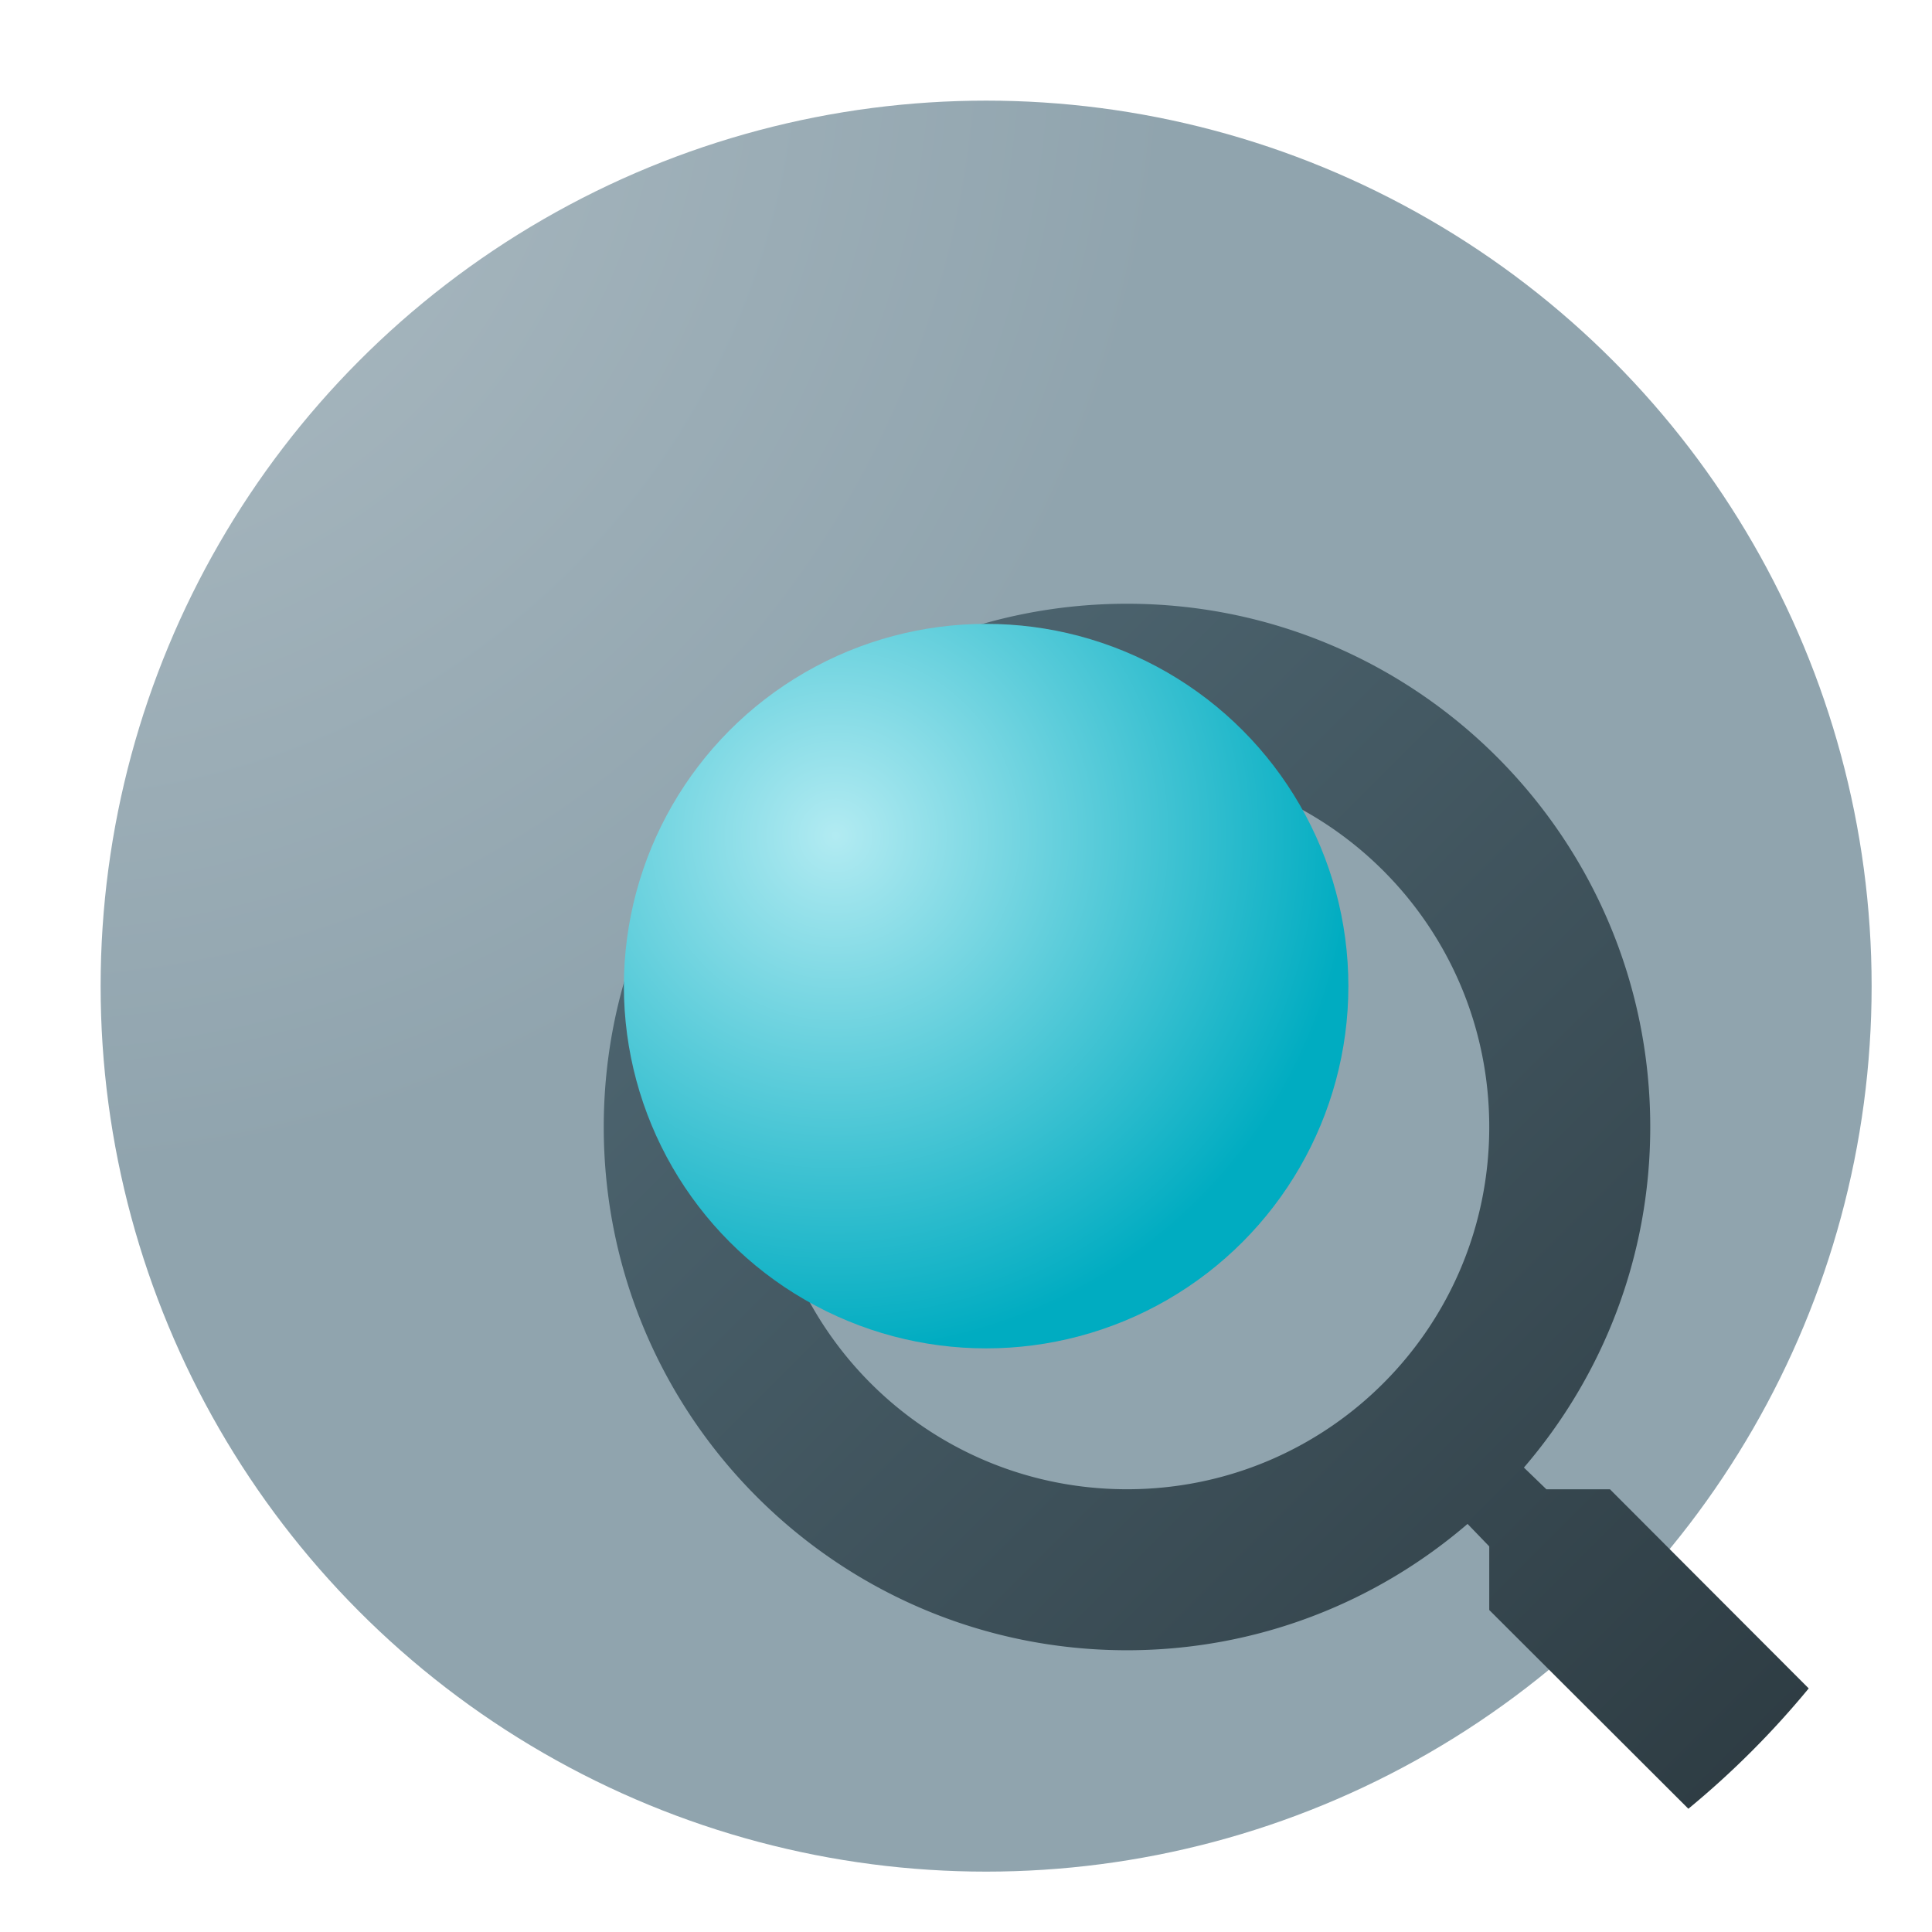
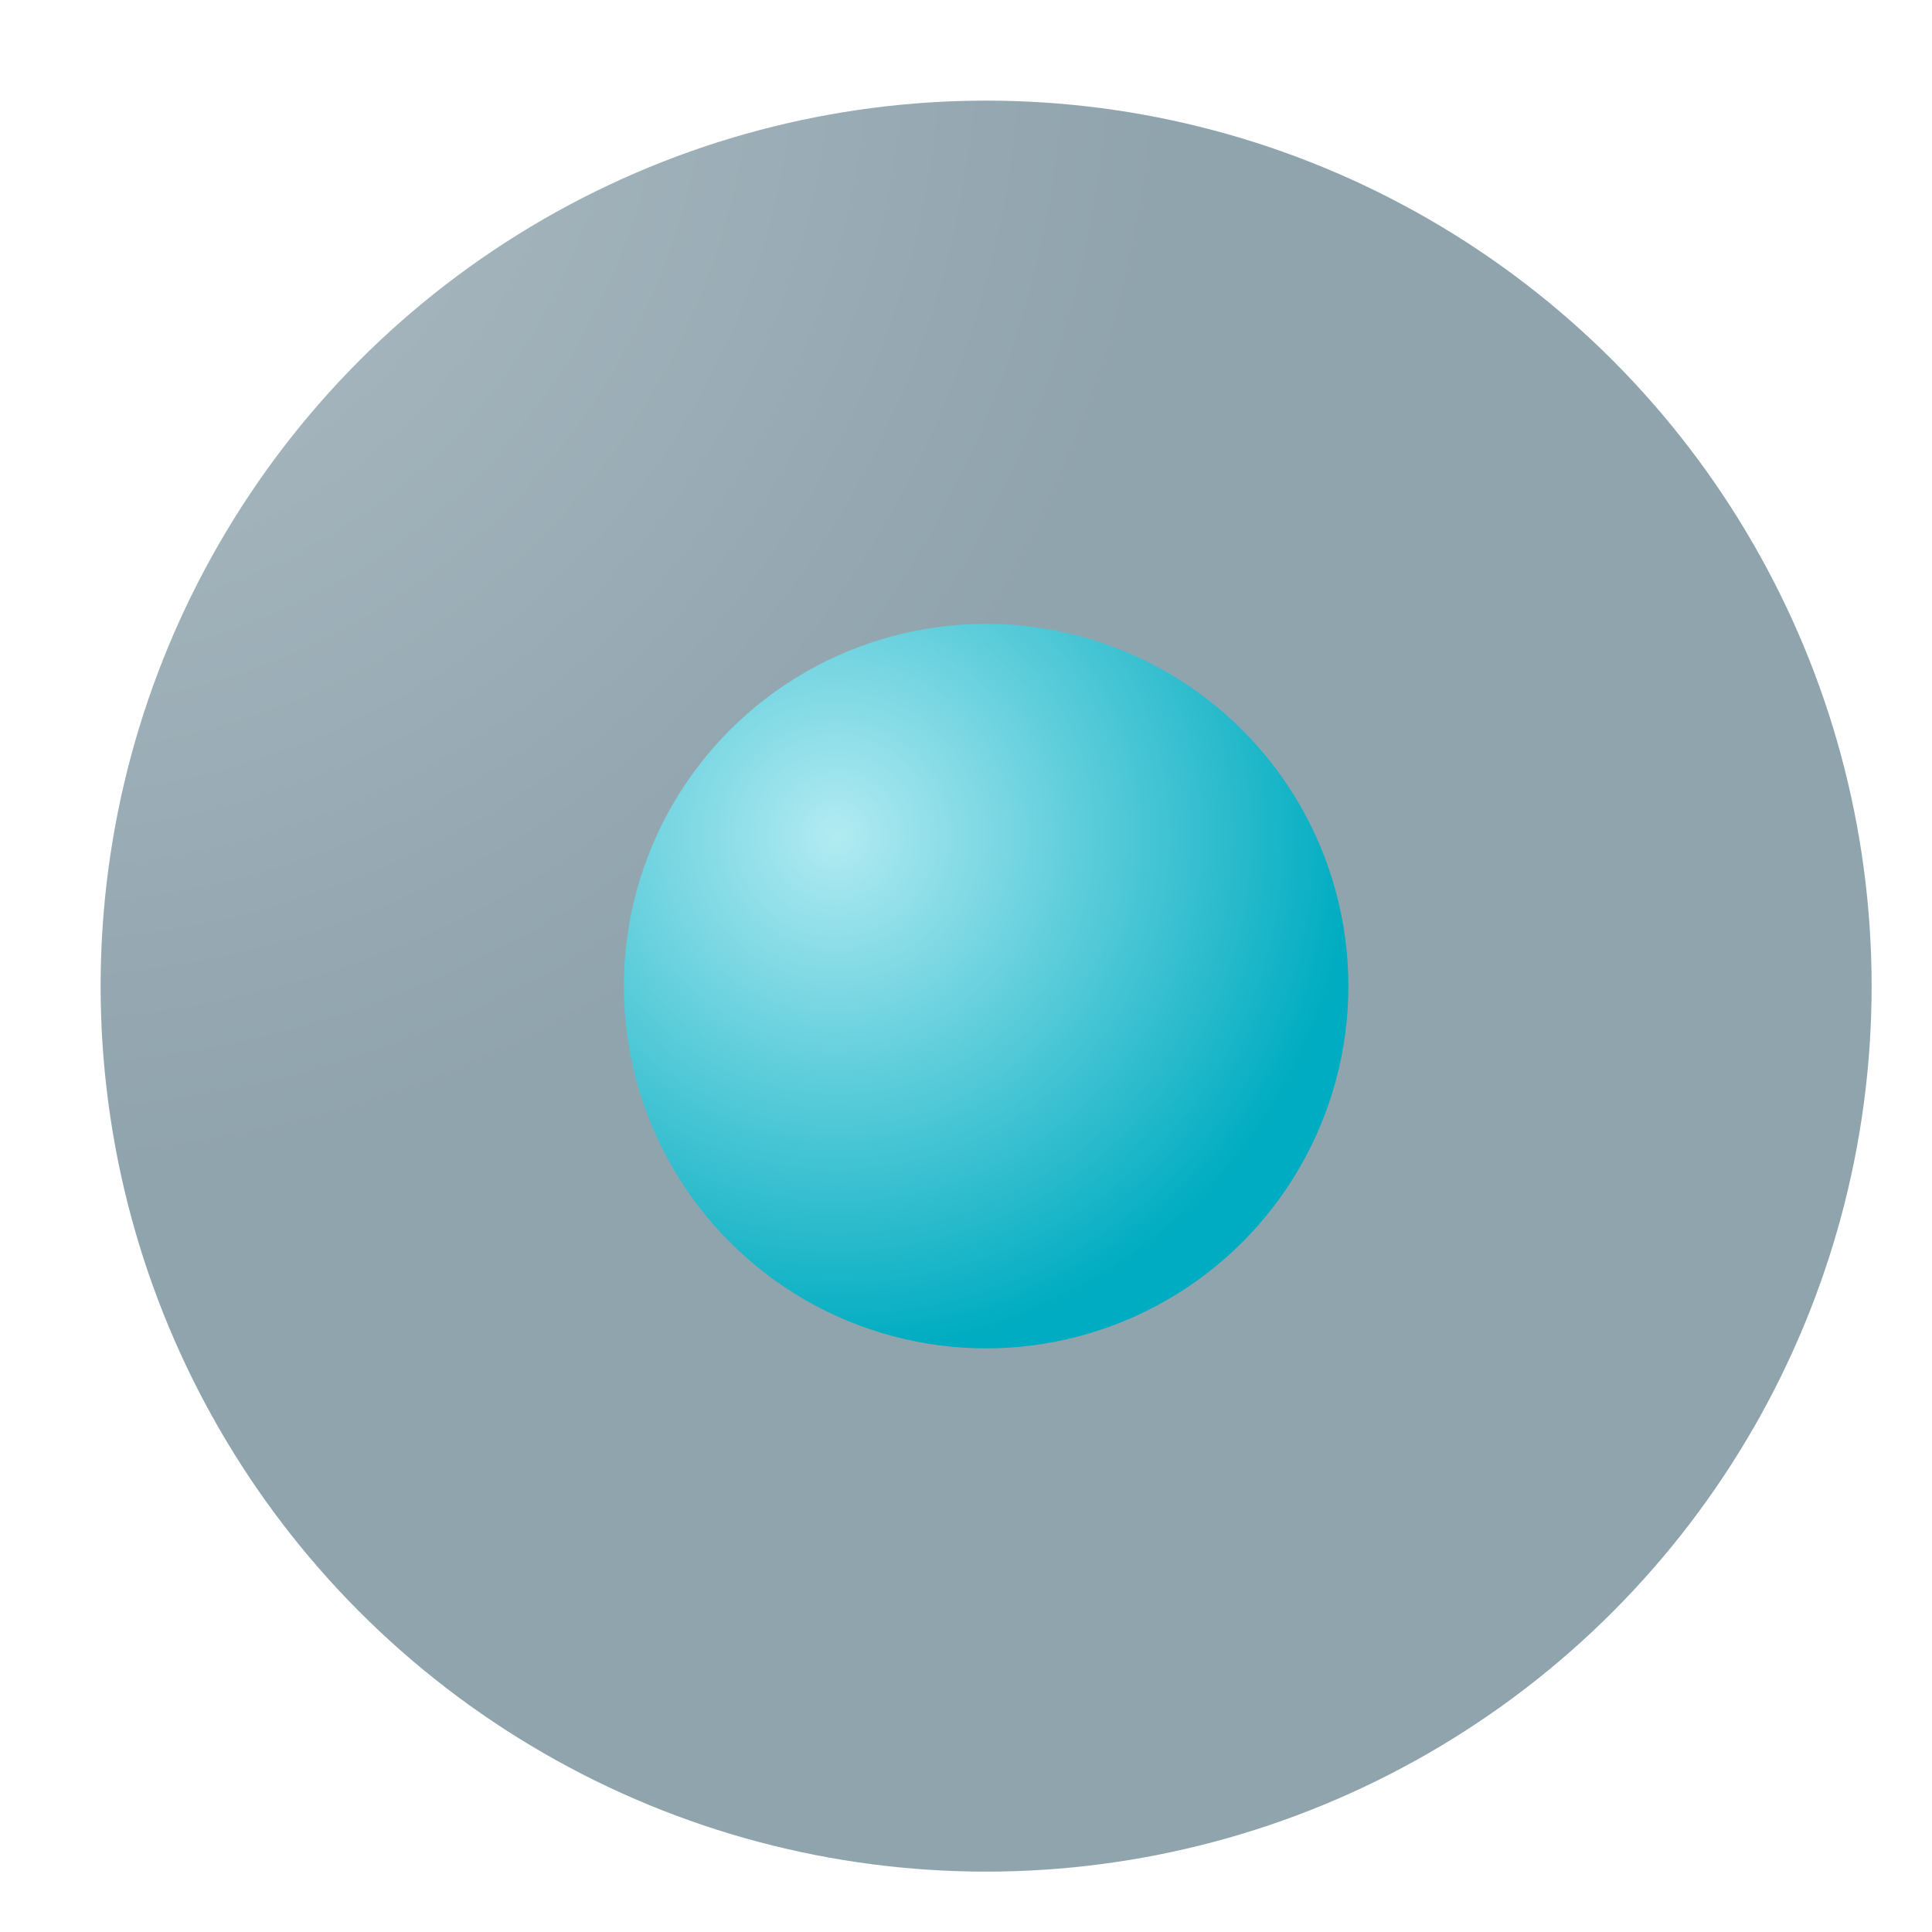
<svg xmlns="http://www.w3.org/2000/svg" xmlns:ns1="http://www.inkscape.org/namespaces/inkscape" xmlns:ns2="http://sodipodi.sourceforge.net/DTD/sodipodi-0.dtd" xmlns:xlink="http://www.w3.org/1999/xlink" width="48" height="48" viewBox="0 0 48 48" version="1.1" id="svg1" ns1:version="1.4 (e7c3feb100, 2024-10-09)" ns2:docname="izvor.svg" xml:space="preserve">
  <ns2:namedview id="namedview1" pagecolor="#ffffff" bordercolor="#000000" borderopacity="0.25" ns1:showpageshadow="2" ns1:pageopacity="0.0" ns1:pagecheckerboard="0" ns1:deskcolor="#d1d1d1" ns1:document-units="px" ns1:zoom="9.4883561" ns1:cx="22.81744" ns1:cy="23.186314" ns1:window-width="1800" ns1:window-height="1096" ns1:window-x="0" ns1:window-y="36" ns1:window-maximized="1" ns1:current-layer="layer1" />
  <defs id="defs1">
    <linearGradient id="linearGradient145" ns1:collect="always">
      <stop style="stop-color:#263238;stop-opacity:1;" offset="0" id="stop146" />
      <stop style="stop-color:#546e7a;stop-opacity:1;" offset="1" id="stop147" />
    </linearGradient>
    <linearGradient id="linearGradient143" ns1:collect="always">
      <stop style="stop-color:#b2ebf2;stop-opacity:1;" offset="0" id="stop144" />
      <stop style="stop-color:#00acc1;stop-opacity:1;" offset="1" id="stop145" />
    </linearGradient>
    <linearGradient id="linearGradient142" ns1:collect="always">
      <stop style="stop-color:#b0bec5;stop-opacity:1;" offset="0" id="stop142" />
      <stop style="stop-color:#90a4ae;stop-opacity:1;" offset="1" id="stop143" />
    </linearGradient>
    <filter style="color-interpolation-filters:sRGB;" ns1:label="Drop Shadow" id="filter64" x="-0.297" y="-0.297" width="1.727" height="1.727">
      <feFlood result="flood" in="SourceGraphic" flood-opacity="0.502" flood-color="rgb(0,0,0)" id="feFlood63" />
      <feGaussianBlur result="blur" in="SourceGraphic" stdDeviation="2.5" id="feGaussianBlur63" />
      <feOffset result="offset" in="blur" dx="3" dy="3" id="feOffset63" />
      <feComposite result="comp1" operator="in" in="flood" in2="offset" id="feComposite63" />
      <feComposite result="fbSourceGraphic" operator="over" in="SourceGraphic" in2="comp1" id="feComposite64" />
      <feColorMatrix result="fbSourceGraphicAlpha" in="fbSourceGraphic" values="0 0 0 -1 0 0 0 0 -1 0 0 0 0 -1 0 0 0 0 1 0" id="feColorMatrix64" />
      <feFlood id="feFlood64" result="flood" in="fbSourceGraphic" flood-opacity="0.502" flood-color="rgb(0,0,0)" />
      <feGaussianBlur id="feGaussianBlur64" result="blur" in="fbSourceGraphic" stdDeviation="1.2" />
      <feOffset id="feOffset64" result="offset" in="blur" dx="1" dy="1" />
      <feComposite id="feComposite65" result="comp1" operator="in" in="flood" in2="offset" />
      <feComposite id="feComposite66" result="comp2" operator="over" in="fbSourceGraphic" in2="comp1" />
    </filter>
    <filter style="color-interpolation-filters:sRGB" ns1:label="Drop Shadow" id="filter90" x="-0.2" y="-0.2" width="1.428" height="1.428">
      <feFlood result="flood" in="SourceGraphic" flood-opacity="0.337" flood-color="rgb(0,0,0)" id="feFlood89" />
      <feGaussianBlur result="blur" in="SourceGraphic" stdDeviation="1.2" id="feGaussianBlur89" />
      <feOffset result="offset" in="blur" dx="0.5" dy="0.5" id="feOffset89" />
      <feComposite result="comp1" operator="out" in="flood" in2="offset" id="feComposite89" />
      <feComposite result="fbSourceGraphic" operator="atop" in="comp1" in2="SourceGraphic" id="feComposite90" />
      <feColorMatrix result="fbSourceGraphicAlpha" in="fbSourceGraphic" values="0 0 0 -1 0 0 0 0 -1 0 0 0 0 -1 0 0 0 0 1 0" id="feColorMatrix109" />
      <feFlood id="feFlood109" result="flood" in="fbSourceGraphic" flood-opacity="0.173" flood-color="rgb(0,0,0)" />
      <feGaussianBlur id="feGaussianBlur109" result="blur" in="fbSourceGraphic" stdDeviation="0.3" />
      <feOffset id="feOffset109" result="offset" in="blur" dx="0" dy="0" />
      <feComposite id="feComposite109" result="comp1" operator="out" in="flood" in2="offset" />
      <feComposite id="feComposite110" result="comp2" operator="atop" in="comp1" in2="fbSourceGraphic" />
    </filter>
    <filter style="color-interpolation-filters:sRGB;" ns1:label="Drop Shadow" id="filter142" x="-0.147" y="-0.147" width="1.306" height="1.306">
      <feFlood result="flood" in="SourceGraphic" flood-opacity="0.42" flood-color="rgb(0,0,0)" id="feFlood141" />
      <feGaussianBlur result="blur" in="SourceGraphic" stdDeviation="2.7" id="feGaussianBlur141" />
      <feOffset result="offset" in="blur" dx="0.5" dy="0.5" id="feOffset141" />
      <feComposite result="comp1" operator="out" in="flood" in2="offset" id="feComposite141" />
      <feComposite result="comp2" operator="atop" in="comp1" in2="SourceGraphic" id="feComposite142" />
    </filter>
    <radialGradient ns1:collect="always" xlink:href="#linearGradient142" id="radialGradient143" cx="0" cy="0" fx="0" fy="0" r="28.73" gradientUnits="userSpaceOnUse" />
    <radialGradient ns1:collect="always" xlink:href="#linearGradient143" id="radialGradient145" cx="24.25" cy="24.25" fx="24.25" fy="24.25" r="12.85" gradientUnits="userSpaceOnUse" gradientTransform="translate(-3.988,-3.988)" />
    <linearGradient ns1:collect="always" xlink:href="#linearGradient145" id="linearGradient147" x1="46.247" y1="46.247" x2="9.691" y2="9.691" gradientUnits="userSpaceOnUse" />
    <clipPath clipPathUnits="userSpaceOnUse" id="clipPath149">
-       <circle style="fill:#000000;stroke:#00ff00;stroke-width:0" id="circle149" r="22" cy="24" cx="24" />
-     </clipPath>
+       </clipPath>
  </defs>
  <g ns1:label="Strat 1" ns1:groupmode="layer" id="layer1">
    <circle style="fill:url(#radialGradient143);stroke:#00ff00;stroke-width:0;filter:url(#filter142)" id="path1" cx="24" cy="24" r="22" />
-     <path id="path2" style="fill:url(#linearGradient147);stroke-width:2;filter:url(#filter64)" d="m 24,11 c -7.18,0 -13,5.82 -13,13 0,7.18 5.82,13 13,13 3.22,0 6.181,-1.179 8.461,-3.139 l 0.539,0.559 v 1.58 l 4.947,4.938 a 22,22 0 0 0 2.99,-2.99 l -4.938,-4.947 H 34.42 L 33.861,32.461 c 1.96,-2.28 3.139,-5.241 3.139,-8.461 0,-7.18 -5.82,-13 -13,-13 z m 0,4 c 4.98,0 9,4.02 9,9 0,4.98 -4.02,9 -9,9 -4.98,0 -9,-4.02 -9,-9 0,-4.98 4.02,-9 9,-9 z" clip-path="url(#clipPath149)" />
    <circle style="fill:url(#radialGradient145);stroke:#00ff00;stroke-width:0;filter:url(#filter90)" id="circle66" cx="24" cy="24" r="9" />
  </g>
</svg>